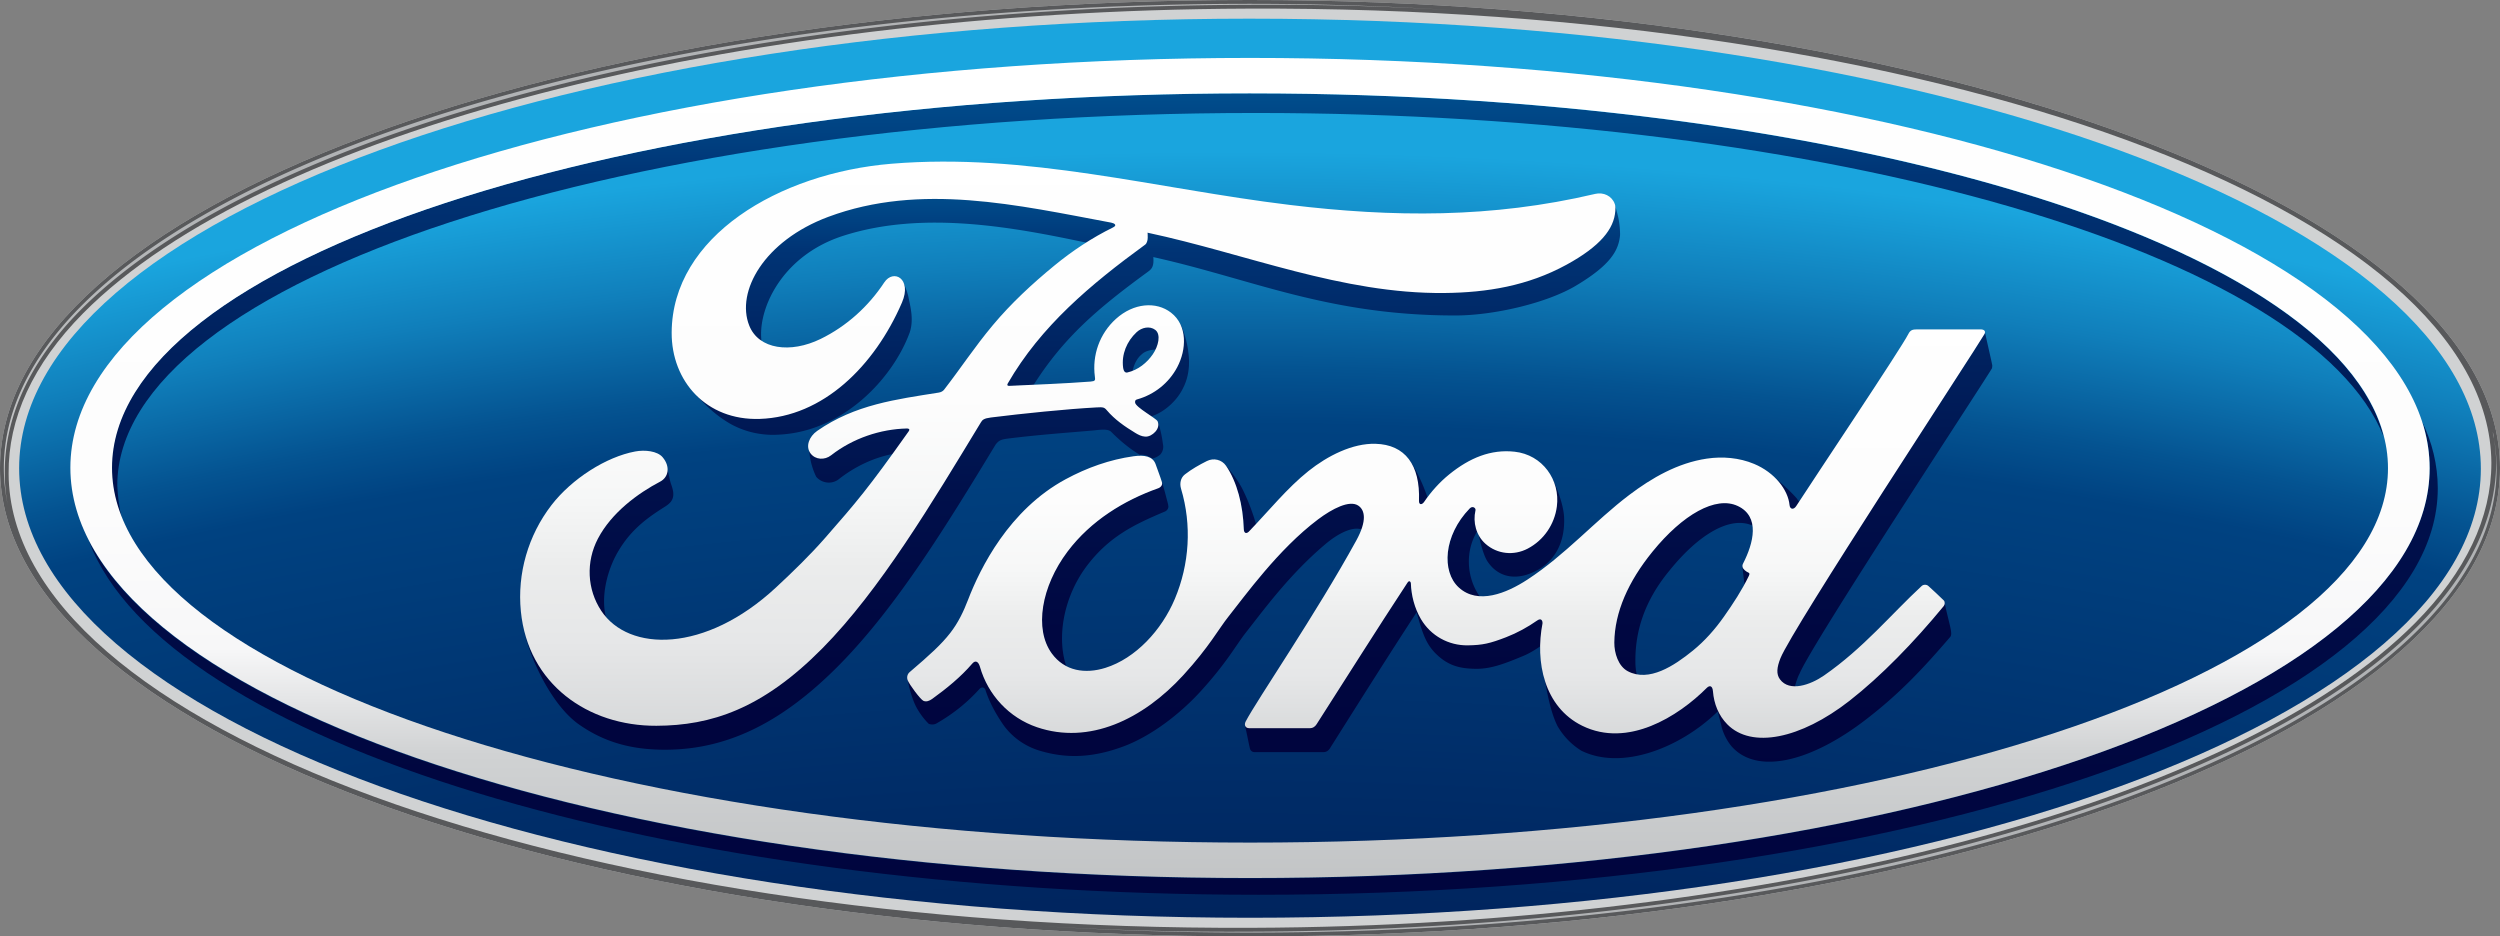
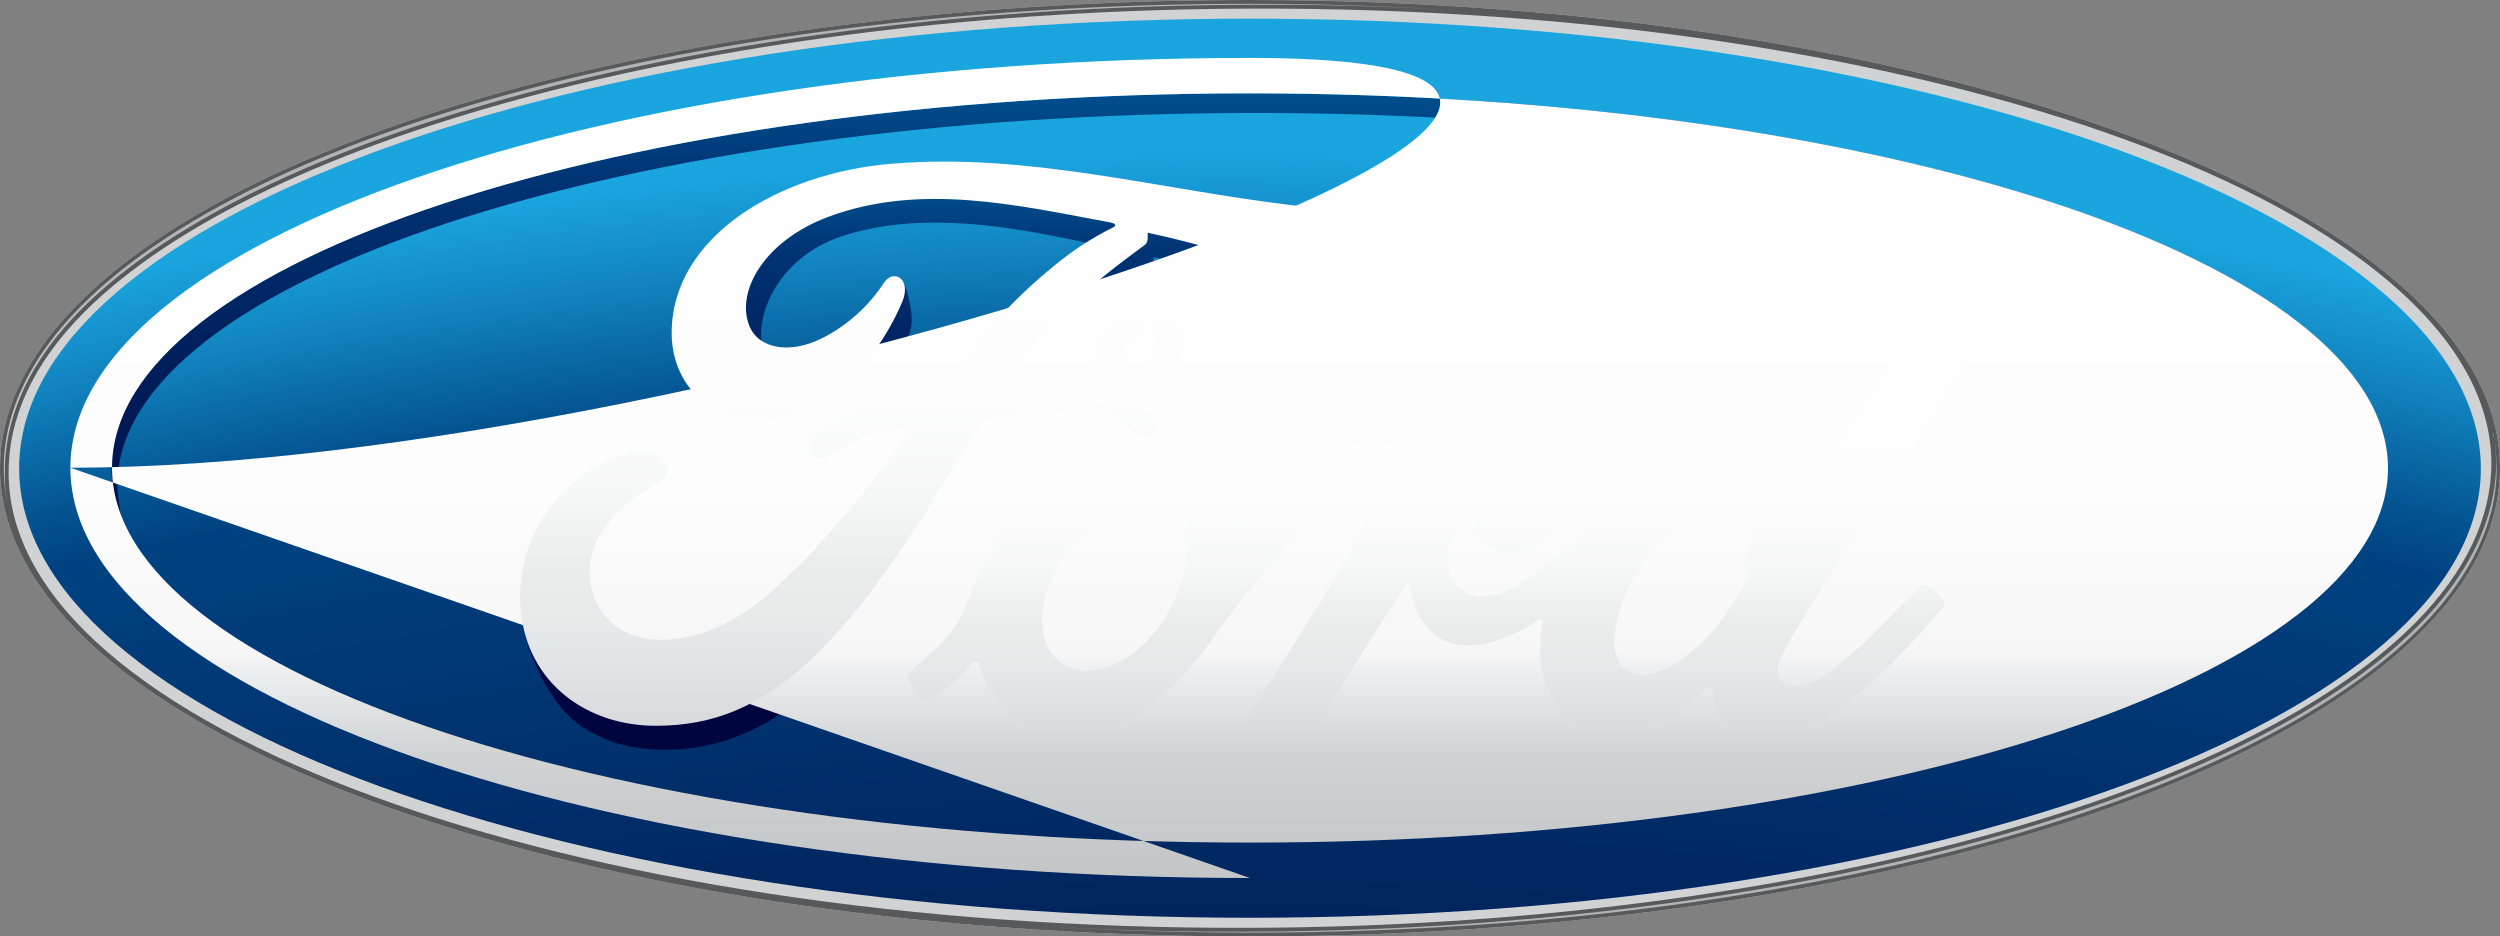
<svg xmlns="http://www.w3.org/2000/svg" xmlns:xlink="http://www.w3.org/1999/xlink" height="221.116" width="590.318">
  <rect width="100%" height="100%" fill="#808080" stroke="none" />
  <defs>
    <linearGradient id="d" x1="233.311" y1="52.443" x2="233.311" y2="11.788" gradientUnits="userSpaceOnUse" gradientTransform="matrix(5.528 0 0 5.528 -1130.944 -123.392)">
      <stop stop-color="#00043D" />
      <stop offset=".23" stop-color="#000741" />
      <stop offset=".44" stop-color="#00104B" />
      <stop offset=".63" stop-color="#00205D" />
      <stop offset=".81" stop-color="#003475" />
      <stop offset=".86" stop-color="#004383" />
      <stop offset="1" stop-color="#006CA8" />
    </linearGradient>
    <linearGradient id="e" x1="233.969" y1="52.443" x2="233.969" y2="11.788" gradientUnits="userSpaceOnUse" gradientTransform="matrix(5.528 0 0 5.528 -1130.944 -123.392)">
      <stop stop-color="#00043D" />
      <stop offset=".23" stop-color="#000741" />
      <stop offset=".44" stop-color="#00104B" />
      <stop offset=".63" stop-color="#00205D" />
      <stop offset=".81" stop-color="#003475" />
      <stop offset=".86" stop-color="#004383" />
      <stop offset="1" stop-color="#006CA8" />
    </linearGradient>
    <linearGradient id="b" x1="242.515" y1="45.458" x2="242.515" y2="17.292" gradientUnits="userSpaceOnUse" gradientTransform="matrix(5.528 0 0 5.528 -1130.944 -123.392)">
      <stop stop-color="#00043D" />
      <stop offset=".23" stop-color="#000741" />
      <stop offset=".44" stop-color="#00104B" />
      <stop offset=".63" stop-color="#00205D" />
      <stop offset=".81" stop-color="#003475" />
      <stop offset=".86" stop-color="#004383" />
      <stop offset="1" stop-color="#006CA8" />
    </linearGradient>
    <linearGradient id="g" x1="221.634" y1="61.52" x2="209.317" y2="15.547" gradientUnits="userSpaceOnUse" gradientTransform="matrix(5.528 0 0 5.528 -1130.944 -123.392)">
      <stop stop-color="#B1B3B5" />
      <stop offset=".35" stop-color="#DBDCDD" />
      <stop offset=".65" stop-color="#DBDCDD" />
      <stop offset="1" stop-color="#B1B3B5" />
    </linearGradient>
    <linearGradient id="h" x1="254.142" y1="36.385" x2="241.88" y2="-9.376" gradientUnits="userSpaceOnUse" gradientTransform="matrix(5.528 0 0 5.528 -1130.944 -123.392)">
      <stop stop-color="#B1B3B5" />
      <stop offset=".35" stop-color="#DBDCDD" />
      <stop offset=".65" stop-color="#DBDCDD" />
      <stop offset="1" stop-color="#B1B3B5" />
    </linearGradient>
    <linearGradient id="i" x1="233.393" y1="11.519" x2="233.393" y2="52.384" gradientUnits="userSpaceOnUse" gradientTransform="matrix(5.528 0 0 5.528 -1130.944 -123.392)">
      <stop stop-color="#fff" />
      <stop offset=".52" stop-color="#FDFDFD" />
      <stop offset=".69" stop-color="#F7F7F8" />
      <stop offset=".8" stop-color="#D0D2D3" />
      <stop offset="1" stop-color="#BBBDBF" />
    </linearGradient>
    <linearGradient id="j" x1="241.768" y1="24.586" x2="241.768" y2="44.852" gradientUnits="userSpaceOnUse" gradientTransform="matrix(5.528 0 0 5.528 -1130.944 -123.392)">
      <stop stop-color="#fff" />
      <stop offset=".43" stop-color="#FDFDFD" />
      <stop offset=".58" stop-color="#F6F7F7" />
      <stop offset=".69" stop-color="#EBECEC" />
      <stop offset=".8" stop-color="#E6E7E8" />
      <stop offset="1" stop-color="#D0D2D3" />
    </linearGradient>
    <linearGradient id="a" x1="225.627" y1="16.872" x2="225.627" y2="44.984" gradientUnits="userSpaceOnUse" gradientTransform="matrix(3.608 0 0 3.608 -692.402 -63.963)">
      <stop stop-color="#fff" />
      <stop offset=".43" stop-color="#FDFDFD" />
      <stop offset=".58" stop-color="#F6F7F7" />
      <stop offset=".69" stop-color="#EBECEC" />
      <stop offset=".8" stop-color="#E6E7E8" />
      <stop offset="1" stop-color="#D0D2D3" />
    </linearGradient>
    <linearGradient xlink:href="#b" id="f" gradientUnits="userSpaceOnUse" gradientTransform="matrix(5.528 0 0 5.528 -1130.944 -123.392)" x1="242.515" y1="45.458" x2="242.515" y2="17.292" />
    <linearGradient xlink:href="#a" id="k" gradientUnits="userSpaceOnUse" gradientTransform="matrix(5.528 0 0 5.528 -1130.944 -123.392)" x1="225.627" y1="16.872" x2="225.627" y2="44.984" />
    <radialGradient id="c" cx="0" cy="0" r="1" gradientUnits="userSpaceOnUse" gradientTransform="matrix(1272.476 0 0 1240.259 155.17 1159.763)">
      <stop stop-color="#00000D" />
      <stop offset=".22" stop-color="#000012" />
      <stop offset=".48" stop-color="#000021" />
      <stop offset=".7" stop-color="#003" />
      <stop offset=".9" stop-color="#004281" />
      <stop offset=".91" stop-color="#045391" />
      <stop offset=".93" stop-color="#107FBB" />
      <stop offset=".95" stop-color="#1AA5DE" />
    </radialGradient>
  </defs>
  <path d="M159.238-57.058C-4.564-57.058-135.923-7.996-135.923 53.5c0 61.157 132.376 110.558 295.161 110.558 162.786 0 295.157-49.627 295.157-110.558 0-60.931-132.371-110.558-295.157-110.558zM452.703 44.91c.11.565.227 1.13.227 1.582-.117-.452-.227-1.017-.227-1.582z" fill="#d0d2d3" style="stroke:none;stroke-width:5.528" transform="translate(135.923 57.058)" />
  <path d="M159.238-52.65c-160.524 0-290.64 47.367-290.64 106.15 0 58.783 130.116 106.15 290.64 106.15 160.525 0 290.635-47.48 290.635-106.037 0-58.557-130-106.262-290.635-106.262z" fill="url(#c)" style="fill:url(#c);stroke:none;stroke-width:5.528" transform="translate(135.923 57.058)" />
  <path d="M-108.229 57.57c0-48.61 120.282-87.95 268.711-87.95 136.556 0 249.264 33.349 266.444 76.419C415.511.709 299.862-35.014 159.122-35.014c-148.424 0-268.705 39.566-268.705 88.401 0 4.07.79 8.026 2.372 11.756-.564-2.373-.902-4.974-1.018-7.573z" fill="url(#d)" style="fill:url(#d);stroke:none;stroke-width:5.528" transform="translate(135.923 57.058)" />
-   <path d="M435.97 42.422c1.244 3.617 1.808 7.348 1.808 11.078 0 53.47-124.687 96.88-278.54 96.88-136.898 0-250.734-34.366-274.133-79.584 17.86 47.14 134.637 83.427 276.168 83.427 153.741 0 278.428-42.957 278.428-95.975 0-5.539-1.36-10.965-3.731-15.826z" fill="url(#e)" style="fill:url(#e);stroke:none;stroke-width:5.528" transform="translate(135.923 57.058)" />
  <path style="fill:url(#f);stroke:none;stroke-width:5.528" d="M84.673-10.325c-8.392.038-16.731 1.197-24.913 4.25C44.608-.424 37.055 12.045 40.222 20.071c.564 1.357 2.465 2.912 3.709 3.703-1.134-7.461 4.523-20.354 19.105-25.102 19.104-6.217 40.948-1.95 58.018 1.668 2.377-1.47 4.522-2.487 6.556-3.618 1.023-.564-.705-1.44-1.043-1.44-13.778-2.614-27.907-5.67-41.894-5.608Zm160.52 2.71c-.227 4.183-3.096 8.21-11.117 12.62-9.16 4.974-18.767 6.557-28.828 6.67-24.19.226-47.353-9.273-70.642-14.247 0 1.018.89 2.263-.01 2.828-12.891 9.609-24.996 19.795-32.802 33.36-.22.34-.112.566.341.566 2.035-.113 4.07-.227 5.994-.34 7.12-11.192 15.044-17.987 26.802-26.578.906-.678 1.699-1.13 1.472-3.618 23.4 5.2 41.15 13.791 71.332 13.791 9.044 0 21.701-2.938 28.6-7.121 7.91-4.748 9.947-8.14 10.284-11.87 0-1.244-.111-2.485-.338-3.729-.227-1.243-1.044-3.98-1.044-3.98s.072 1.083-.044 1.649zM77.34 9.413c.453 1.583.32 3.404-.47 4.76-6.446 15.035-18.354 26.892-33.28 27.344-7.18.27-12.853-2.603-16.475-7.19 2.368 3.316 5.334 6.181 8.791 8.321 3.505 2.148 7.683 3.165 11.757 2.939 15.484-.565 27.242-13.337 31.2-24.076 1.017-2.94.229-5.994-.224-8.142-.227-1.357-.846-2.712-1.299-3.956zm65.371 9.968c.747 2.79.647 7.129-.695 9.817-2.035 3.73-5.72 6.755-9.678 7.886 0 0-.682.112-.566.79.11.678 2.6 2.375 4.18 3.393 0 0 .342-.115.563-.227 2.714-1.018 5.537-3.591 6.897-6.417 1.354-2.6 1.692-5.652 1.245-8.59-.18-1.877-1.101-5.363-1.946-6.652zm-7.932.616a3.275 3.275 0 0 0-1.996.835c-.337.226-.563.564-.9.903-2.035 2.148-3.052 4.976-2.714 7.915.226 1.017.548 1.41 1.001 1.41.454-.114.905-.227 1.353-.453.227-1.47 1.034-3.108 2.167-4.012.79-.791 2.408-1.175 3.541-1.062.901-1.809.752-3.912-.375-4.929a3.198 3.198 0 0 0-2.077-.607zm197.773 1.851c-2.261 3.844-45.455 69.524-48.164 76.306-.907 2.148-1.042 4.329-.141 5.46.907 1.13 2.26 1.696 3.62 1.582.222-.904.691-2.408 1.144-3.2 2.714-6.782 43.186-68.278 45.446-72.122 0-.226.111-.565 0-.903-.11-.679-1.584-7.01-1.694-7.688 0 .226-.211.565-.211.565zM123.925 38.865c-.263.003-.582.025-.978.054-6.893.339-17.517 1.468-24.869 2.373-1.691.226-2.035.566-2.373 1.13C84.175 61.415 71.853 81.99 58.287 95.78c-14.582 14.809-26.567 18.033-39.452 18.146-14.81.113-28.036-8.253-31.314-23.061 1.808 8.252 7.126 18.818 13.229 23.114 6.102 4.296 12.431 5.877 19.557 5.99 14.582.227 27.92-5.763 42.05-20.12C75.922 86.06 87.68 66.84 99.212 47.849c.675-.791 1.018-1.13 2.936-1.356 7.236-.904 13.79-1.356 20.236-1.92 1.924-.227 3.395-.341 4.07.337 2.034 2.035 4.293 3.956 6.78 5.425 1.017-.113 2.034.226 2.825.904.68-.113 1.36-.452 1.924-.904.68-.678.906-1.696.68-2.6-.228-1.922-.679-3.73-1.243-5.539.337.905.11 1.809-.565 2.487-.57.678-1.47 1.13-2.376 1.13-.901-.112-1.699-.337-2.373-.903-2.487-1.356-4.746-3.166-6.67-5.314-.423-.594-.72-.74-1.51-.73zM60.461 50.157c-1.47 1.244-3.527 1.195-4.77-.275-.344-.452-.453-1.018-.57-1.696 0 2.487.57 5.088 1.697 7.349 1.355 1.582 3.73 1.809 5.311.565 3.732-2.939 8.143-5.086 12.891-5.99 1.128-1.583 2.372-3.28 3.842-5.314.11-.113.11-.339.11-.452-.11-.226-.225-.338-.562-.338-6.445.112-12.863 2.195-17.949 6.151zm136.197 1.195c1.691 2.26 2.48 5.539 2.37 9.721 0 1.13.88 1.262 1.333.47l.79-1.13c-1.244-3.73-3.25-7.705-4.493-9.061zm-38.922 16.61c.11 1.13.681 1.244 1.245.565a11.773 11.773 0 0 1 1.713-1.668 48.427 48.427 0 0 0-3.268-8.5c-1.127-2.147-2.673-4.1-4.073-5.688 2.784 4.064 4.267 9.639 4.383 15.29zM21.651 53.5c.11 1.357-.444 2.444-1.688 3.01-5.196 2.713-11.724 7.389-14.891 13.606-2.94 5.426-2.4 12.204.989 17.292.453.565.791 1.017 1.134 1.469-1.244-4.86.108-10.28 2.032-14.237 3.162-6.217 7.458-9.27 11.753-11.984 1.813-1.13 2.714-2.259 1.586-5.311-.343-.904-.578-2.488-.915-3.845zm261.206 1.921c1.919 1.695 3.081 4.398 3.535 6.998.116 1.017 1.452 1.194 2.127.29.226-.226.38-1.295.38-1.295s-.341-.454-.568-.792c-1.58-1.81-3.666-3.618-5.474-5.201zm-52.339.293c.768 1.813 1.141 4.58.854 6.604-.57 4.296-2.724 8.024-6.456 9.946-3.278 1.696-7.238 1.246-9.952-1.128-.79-.791-1.464-1.697-1.918-2.714.68 3.166 1.355 5.538 2.146 6.894 2.487 3.957 6.898 4.976 11.873 2.263 3.615-1.922 6.669-5.99 6.331-12.66-.202-2.934-1.59-6.596-2.878-9.205zm-92.197.724c.227.566 0 1.357-.673 1.583-.116 0-.117.114-.228.114-7.916 3.052-15.825 7.687-21.364 14.922-6.22 8.253-7.916 18.313-3.732 24.079a10.248 10.248 0 0 0 3.504 3.052c-2.26-6.896-.564-16.167 4.632-23.289 5.429-7.347 11.647-10.173 18.54-13.112.68-.226 1.133-.904.907-1.583v-.113c-.343-1.357-1.243-4.861-1.586-5.653zm36.97 8.932c-9.271 7.009-17.186 18.087-21.144 22.948-2.372 2.939-4.523 7.121-10.626 13.791-9.607 10.4-22.382 16.392-34.593 12.322-6.556-2.26-11.523-7.574-13.447-14.243-.337-1.243-1.136-1.585-1.81-.793-2.825 3.165-5.99 5.993-9.495 8.366-.564.453-1.354.678-2.034.452-.68-.339-3.278-3.842-3.732-4.86.254 1.952 1.236 5.106 2.035 6.557a17.05 17.05 0 0 0 2.938 3.955c.68.227 1.355.225 2.035-.227 3.731-2.147 7.122-4.86 9.946-8.025.68-.678 1.359-.227 1.47.452.906 2.713 2.261 5.2 3.848 7.573 2.144 3.279 5.538 5.655 9.27 6.673 5.538 1.582 11.524 1.808 19.44-1.131 6.33-2.375 13.003-7.349 18.088-12.888 6.103-6.67 8.365-10.852 10.626-13.791 3.958-4.974 10.177-13.678 18.878-21.027 3.051-2.6 6.507-4.295 8.652-3.504 1.243-3.165.505-4.975-.854-5.88-.509-.338-1.144-.465-1.865-.424-2.161.122-5.085 1.754-7.627 3.704zm95.96-3.79c-4.893.035-11.654 4.518-17.443 11.591-5.877 7.122-8.87 14.334-8.98 21.456-.227 2.487 1.365 5.827 3.51 6.957.68.34 1.469.68 2.259.793a13.405 13.405 0 0 1-.357-2.982c-.116-7.348 2.143-14.581 8.025-21.703 7.01-8.704 14.466-13 19.668-10.625-.227-2.035-1.58-3.847-3.387-4.638-.955-.466-2.166-.856-3.295-.848zm-59.363.998c-.238-.03-.51.051-.766.306-6.219 6.444-6.666 15.17-2.597 18.9 1.354 1.244 3.052 2.035 4.976 2.035-3.167-4.522-3.507-10.762-.571-15.51-.564-1.583-.789-3.39-.336-4.974 0-.353-.308-.707-.706-.757zm64.154 18.462c.343-.678.866-1.285 1.203-2.076.227-.566-.103-.82-.33-.934-.53-.159-1.229-.681-1.31-1.22 0-.113-.116-.225-.116-.225.117 1.018.332 3.099.553 4.455zm-79.298-1.05c-.095.04-.2.133-.314.303-7.352 11.191-14.245 22.041-21.481 33.459-.337.565-.903.906-1.472.906h-14.465c-.453 0-.79-.226-1.017-.565.453 1.696 1.018 4.861 1.245 5.652.11.452.56.79 1.014.79h16.392c.563 0 1.126-.338 1.469-.903 6.556-10.4 13.678-21.704 20.46-32.104 1.471 5.2 2.26 7.686 4.974 10.173 2.714 2.487 5.428 3.163 9.27 3.163 3.504 0 6.895-1.353 10.97-3.049 1.354-.565 2.974-1.525 4.218-2.43 0-1.921.226-3.843.568-5.652.11-.339-.382-1.303-1.51-.512a35.316 35.316 0 0 1-7.352 3.96c-3.726 1.356-5.538 1.92-9.043 1.92-4.521.113-8.816-2.26-11.077-6.218-1.47-2.6-2.262-5.538-2.373-8.477 0-.17-.19-.532-.476-.416zm126.308 5.924c-7.004 8.591-14.845 16.335-22.308 22.1-11.53 8.931-22.811 11.503-28.577 5.852-2.034-2.149-3.16-4.862-3.387-7.801-.116-1.357-1.251-1.469-1.926-.79-6.782 6.782-18.196 14.241-28.936 8.929-5.54-2.713-8.48-7.912-9.498-13.564v.227c.68 4.07 1.58 9.833 3.394 13.45a16.55 16.55 0 0 0 5.649 5.88c9.607 4.748 23.29-.678 31.99-9.042l.227-.228c.343 1.47.907 3.392.907 3.618.453 1.695 1.242 3.278 2.37 4.635 5.992 6.782 18.768 3.73 31.996-6.556 7.457-5.765 12.885-11.42 19.668-19.333.227-.34.227-.792.11-1.583-.336-1.809-1.225-4.891-1.452-6.474 0 .226-.111.567-.227.68z" transform="translate(135.923 57.058)" />
  <path d="M159.238-57.058C-4.564-57.058-135.923-7.996-135.923 53.5c0 61.157 132.376 110.558 295.161 110.558 162.786 0 295.157-49.627 295.157-110.558 0-60.931-132.371-110.558-295.157-110.558zM-133.889 54.743c-.11-12.886 5.655-25.774 17.634-37.87C-73.972-25.745 36.696-54.57 158.669-55.023c161.658-.678 293.354 47.48 293.691 107.28 0 12.886-5.992 25.66-17.97 37.756-42.284 42.618-152.615 71.558-274.704 72.01-161.536.678-293.348-47.48-293.575-107.28Zm586.592-9.834c.11.565.227 1.13.227 1.582-.117-.452-.227-1.017-.227-1.582z" fill="#58595b" style="stroke:none;stroke-width:5.528" transform="translate(135.923 57.058)" />
  <path d="M-116.93 16.195c42.504-42.844 153.4-71.67 275.599-72.122 16.96-.113 33.576.34 49.74 1.356a776.967 776.967 0 0 0-49.17-1.582C-3.89-56.153-135.018-7.318-135.018 53.5c0 2.826.337 5.765.901 8.591a39.393 39.393 0 0 1-.68-7.347c-.11-13.113 5.766-26.34 17.866-38.549z" fill="url(#g)" style="fill:url(#g);stroke:none;stroke-width:5.528" transform="translate(135.923 57.058)" />
  <path d="M435.063 90.692c-42.387 42.73-153.172 71.783-275.26 72.235-17.298.114-34.252-.339-50.647-1.356a806.748 806.748 0 0 0 50.193 1.582c162.221 0 294.255-49.513 294.255-109.653 0-2.26-.227-4.522-.564-6.783.227 1.922.453 3.731.453 5.653-.116 13-6.329 26.113-18.43 38.322z" fill="url(#h)" style="fill:url(#h);stroke:none;stroke-width:5.528" transform="translate(135.923 57.058)" />
-   <path d="M159.238 150.266c-153.857 0-278.544-43.41-278.544-96.88S5.38-43.38 159.238-43.38c153.853 0 278.54 43.297 278.54 96.88s-124.687 96.766-278.54 96.766zm0-185.28c-148.429 0-268.71 39.566-268.71 88.4 0 48.836 120.281 88.515 268.71 88.515 148.424 0 268.706-39.566 268.706-88.401 0-48.836-120.282-88.514-268.706-88.514z" fill="url(#i)" style="fill:url(#i);stroke:none;stroke-width:5.528" transform="translate(135.923 57.058)" />
+   <path d="M159.238 150.266c-153.857 0-278.544-43.41-278.544-96.88S5.38-43.38 159.238-43.38s-124.687 96.766-278.54 96.766zm0-185.28c-148.429 0-268.71 39.566-268.71 88.4 0 48.836 120.281 88.515 268.71 88.515 148.424 0 268.706-39.566 268.706-88.401 0-48.836-120.282-88.514-268.706-88.514z" fill="url(#i)" style="fill:url(#i);stroke:none;stroke-width:5.528" transform="translate(135.923 57.058)" />
  <path style="fill:url(#j);stroke:none;stroke-width:5.528" d="M206.264 54.97c-2.25 1.821-4.277 4.081-5.882 6.443-.545.804-1.28.797-1.243-.226.3-8.476-3.277-13.262-10.282-13.453-5.428-.148-11.3 2.834-15.827 6.444-4.97 3.963-9.258 9.28-14.018 14.244-.553.576-1.206.57-1.244-.566-.189-5.65-1.57-11.085-4.185-14.922-1.006-1.476-2.94-1.921-4.521-1.13-1.808.904-3.614 1.924-5.202 3.165-1.016.794-1.28 2.124-.901 3.392 2.562 8.569 1.989 17.775-1.47 26-3.103 7.376-9.264 14.039-16.39 16.279-4.743 1.49-9.618.798-12.665-3.392-4.189-5.758-2.484-15.828 3.731-24.078 5.537-7.35 13.414-12.097 21.365-14.922.65-.23 1.113-.785.907-1.47-.403-1.339-.999-2.789-1.47-4.182-.654-1.932-2.716-2.268-5.202-1.922-5.65.785-11.019 2.707-16.053 5.426-13.392 7.23-20.182 21.003-23.057 28.487-1.077 2.804-2.352 5.445-4.185 7.8-2.126 2.733-4.733 5.104-9.607 9.27-.55.47-.72 1.258-.453 1.922.414 1.033 3.03 4.569 3.73 4.86.663.275 1.388.016 2.035-.452 3.431-2.479 6.726-5.148 9.497-8.365.736-.855 1.444-.481 1.808.792 1.898 6.644 6.886 12.004 13.449 14.243 12.32 4.204 24.983-1.811 34.594-12.322 6.1-6.672 8.313-10.892 10.624-13.791 3.908-4.902 11.782-15.907 21.144-22.948 3.414-2.568 7.447-4.619 9.492-3.278 1.576 1.033 2.155 3.507-.448 8.252-9.492 17.299-23.528 37.75-26.114 42.73-.466.899 0 1.583.79 1.583h14.467c.57 0 1.115-.35 1.47-.904 7.33-11.43 14.128-22.27 21.482-33.461.446-.68.783-.113.79.113.103 2.94.86 5.902 2.372 8.478 2.336 3.981 6.555 6.281 11.078 6.218 3.504-.05 5.206-.441 9.043-1.922 2.608-1.007 5.092-2.373 7.353-3.957 1.128-.79 1.291.432 1.243.679-1.76 9.03.351 19.754 9.381 24.19 10.755 5.286 22.608-2.147 29.392-8.93.68-.678 1.362-.566 1.47.792.235 2.938 1.312 5.693 3.389 7.8 5.724 5.807 17.27 3.471 28.828-5.54 7.437-5.798 15.228-13.819 22.272-22.382.304-.37.338-1.019 0-1.356-1.133-1.132-2.564-2.416-3.621-3.392-.416-.384-1.166-.385-1.581 0-7.276 6.74-13.713 14.651-23.062 21.14-3.194 2.216-8.144 3.96-10.398.904-.914-1.239-.745-2.808.11-4.974 2.76-6.991 45.938-72.665 48.16-76.532.377-.656 0-1.13-.907-1.13h-14.92c-1.133 0-1.653.134-2.15 1.13-1.648 3.301-22.541 34.522-26.451 40.583-.614.951-1.482.793-1.581-.226-.354-3.616-3.506-7.685-8.37-9.722-3.505-1.467-7.437-1.801-11.188-1.243-6.882 1.025-12.977 4.554-18.314 8.592-8.113 6.136-15.038 14.127-24.08 20.008-4.86 3.162-11.632 5.982-16.163 1.809-4.06-3.74-3.633-12.22 2.598-18.652.668-.69 1.49-.11 1.36.452-.66 2.83.156 5.95 2.371 7.913 2.762 2.447 6.682 2.843 9.95 1.13 3.852-2.017 6.349-5.776 6.894-9.947.815-6.23-3.357-12.23-10.003-12.944-5.579-.599-10.561 1.426-15.43 5.37zm69.298 21.93c.128.448.796 1.005 1.354 1.244.233.1.376.243.11.79-1.653 3.411-3.69 6.503-5.875 9.61-2.111 3-4.539 5.745-7.347 8.026-4.428 3.597-10.374 7.518-15.373 4.86-2.232-1.186-3.196-4.295-3.168-6.781.082-7.123 3.259-14.373 9.044-21.48 7.1-8.72 14.91-13.204 20.122-10.739 5.302 2.509 3.709 8.75 1.243 13.566-.146.285-.209.56-.11.904z" transform="translate(135.923 57.058)" />
  <path style="fill:url(#k);stroke:none;stroke-width:5.528" d="M-12.933 87.3c-.889-8.931 1.726-17.951 7.236-25.096C-.92 56.01 7.2 50.82 14.087 49.544c2.267-.42 5.2-.113 6.446 1.356 1.917 2.262 1.358 4.755-.57 5.765-5.192 2.72-11.451 7.273-14.693 13.452-2.867 5.466-2.59 11.978.79 17.07 6.453 9.718 24.508 10.034 41.26-5.539 4.044-3.758 8.063-7.655 11.648-11.757 7.383-8.446 9.983-11.424 19.668-25.095.413-.583-.073-.688-.453-.678-6.247.151-12.706 2.312-17.86 6.33-1.52 1.184-3.704 1.087-4.86-.452-1.225-1.631-.35-3.967 1.581-5.314 8.926-6.227 18.637-7.436 28.712-9.043.562-.09.994-.356 1.244-.678 4.046-5.218 7.146-10.023 11.531-15.261 4.322-5.163 9.248-9.725 14.472-14.018 4.27-3.51 8.953-6.616 13.903-9.044 1.044-.512.307-.988-.454-1.13-22.056-4.12-44.991-9.497-66.81-1.357-15.146 5.652-21.834 17.642-18.65 25.662 2.245 5.658 9.753 6.62 16.843 3.165 6.134-2.99 11.31-7.683 15.036-13.34 2.156-3.274 6.632-.921 4.184 4.748-6.485 15.019-18.658 26.981-33.576 27.47-12.66.416-20.839-8.93-20.802-20.348.074-22.721 25.319-37.698 51.89-39.904 31.986-2.656 62.289 5.88 94.052 9.722 24.306 2.94 47.73 3.157 72.123-2.6 1.95-.461 3.943.457 4.637 2.374.207.57.152 1.12.111 1.695-.297 4.179-3.494 8.272-11.531 12.661-9.144 4.993-18.767 6.57-28.828 6.67-24.19.239-46.8-9.27-70.088-14.244 0 0 .299 2.197-.564 2.826-12.932 9.433-24.62 19.231-32.443 32.783-.204.353-.11.586.337.565 6.784-.318 12.893-.537 19.22-1.017 1.13-.086 1.124-.339 1.018-1.13-.684-5.087 1.109-10.195 4.975-13.68 4.16-3.75 9.493-4.177 12.996-1.468 3.954 3.056 3.669 8.729 1.47 12.887-1.986 3.756-5.422 6.446-9.38 7.573-.187.054-.65.11-.564.792.14 1.127 5.015 3.712 5.312 4.409.378.887.082 1.782-.564 2.487-.599.652-1.472 1.186-2.377 1.13-.906-.057-1.62-.447-2.371-.904-2.422-1.472-4.81-3.112-6.673-5.313-.627-.742-.899-.763-2.487-.678-6.892.367-17.52 1.454-24.87 2.373-1.694.212-2.03.568-2.372 1.13C84.18 61.643 71.884 82.245 58.288 96.006c-14.215 14.387-26.34 18.263-39.226 18.313-16.17.063-30.286-9.836-31.995-27.018Zm142.21-57.54c.14 1.034.581 1.233 1.023 1.13 2.507-.578 4.604-2.28 5.987-4.295 1.331-1.94 1.98-4.707.569-5.765-1.307-.98-3.183-.584-4.411.565-2.282 2.135-3.593 5.21-3.168 8.365z" transform="translate(135.923 57.058)" />
</svg>